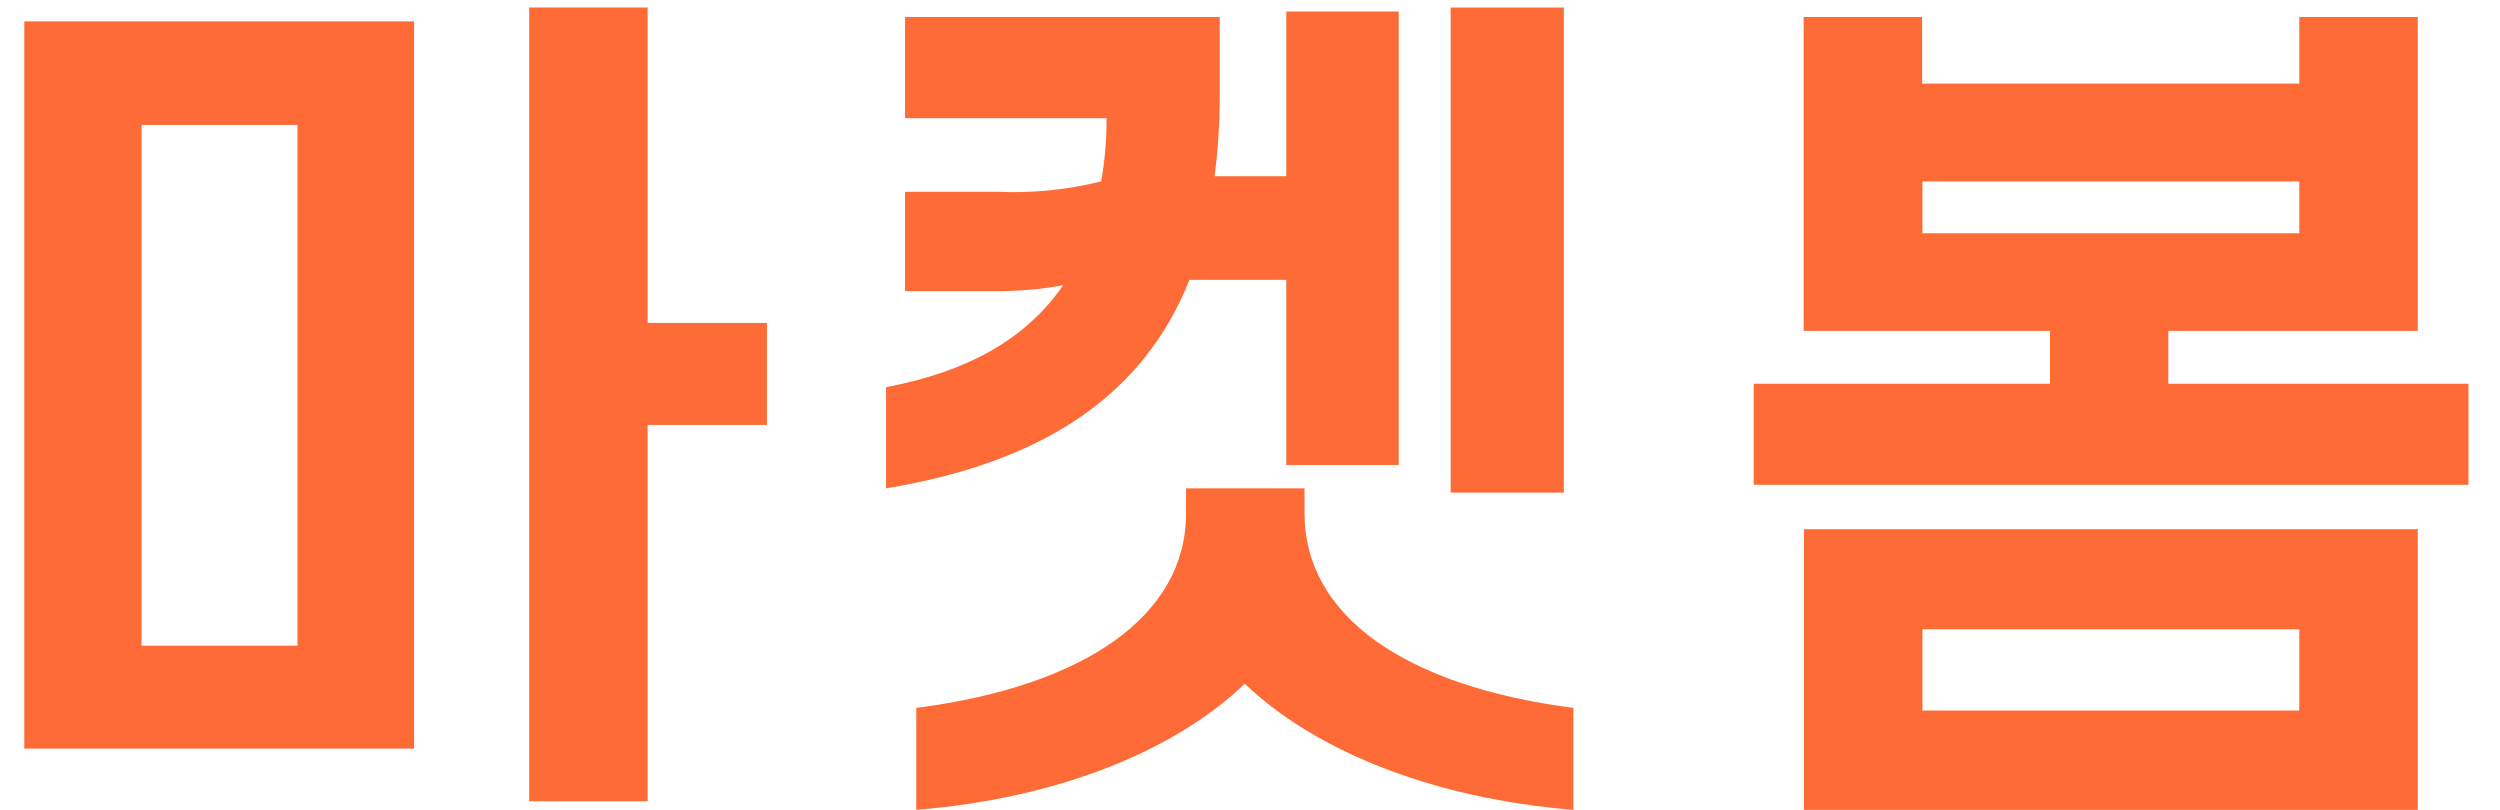
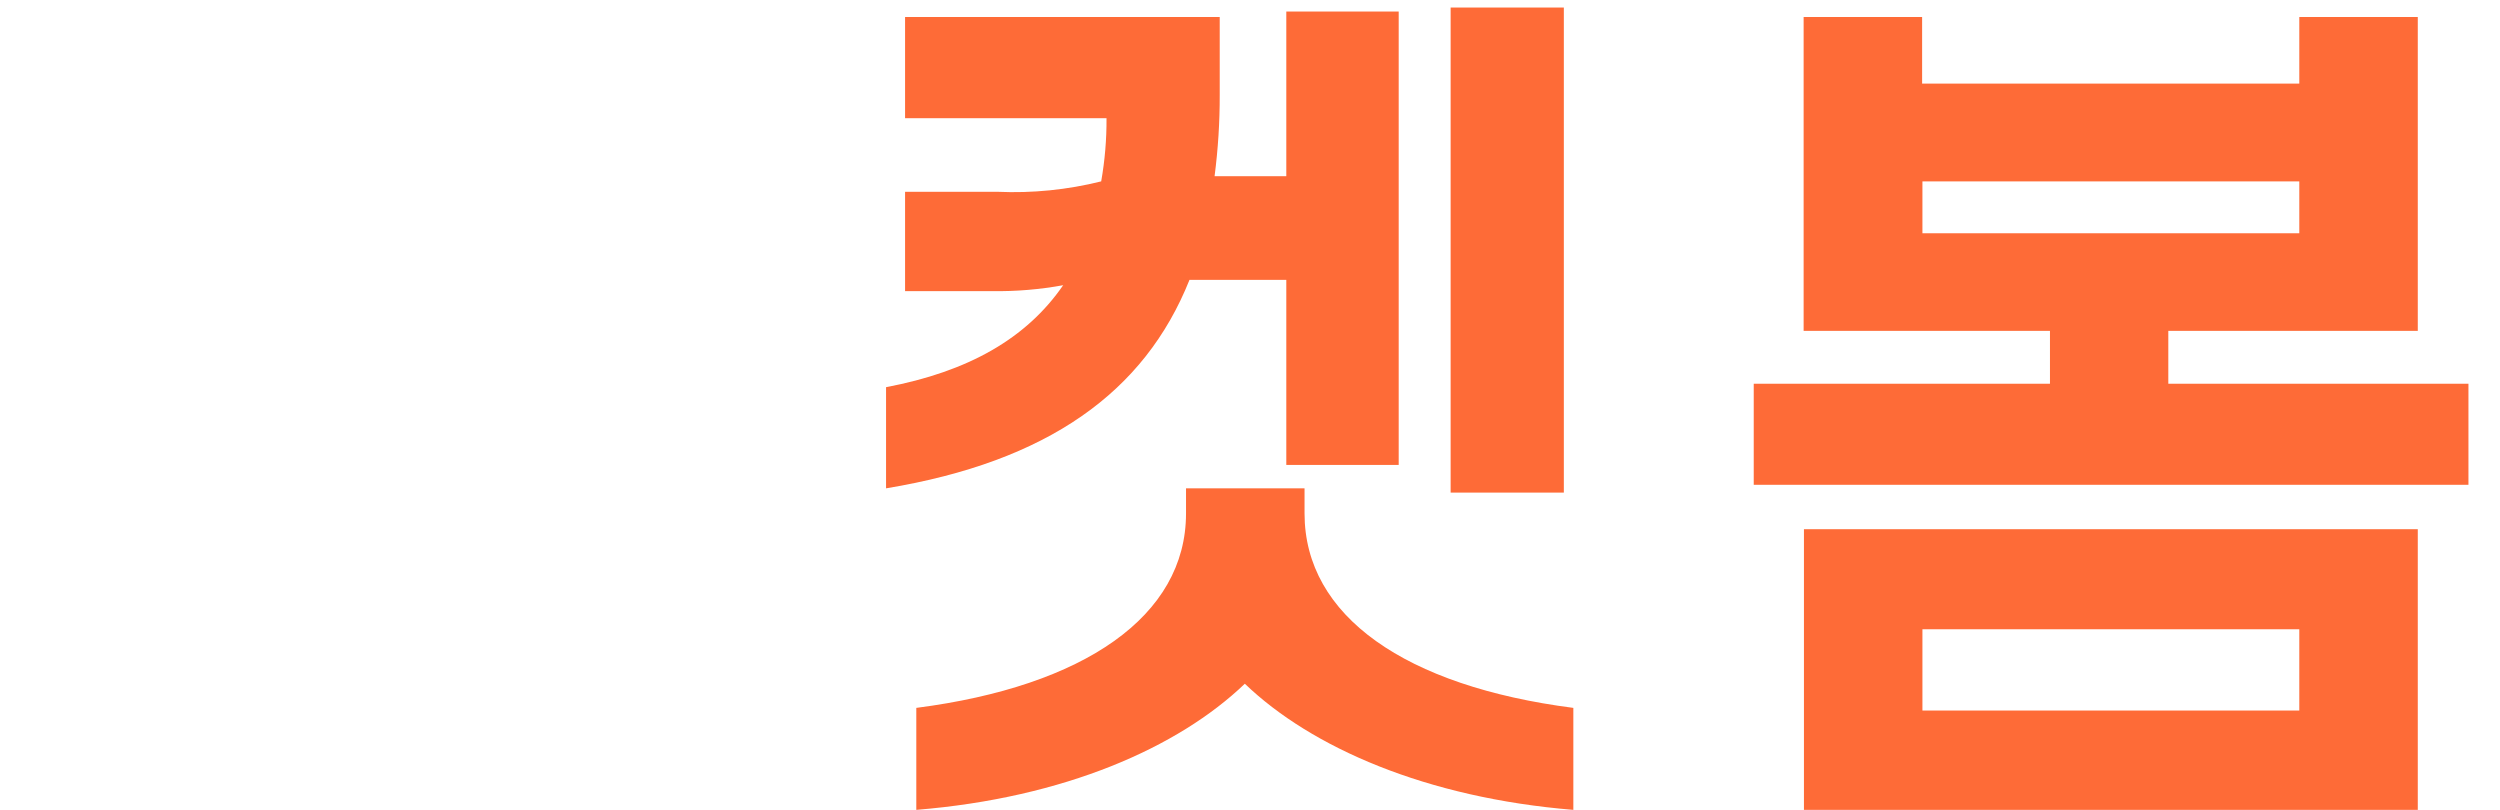
<svg xmlns="http://www.w3.org/2000/svg" width="71" height="23" viewBox="0 0 71 23" fill="none">
-   <path d="M0.69 21.26V0.607H11.76V21.26H0.69ZM8.448 3.548H4.02V18.337H8.448V3.548ZM18.393 9.171H21.781V12.067H18.393V22.756H15.028V0.213H18.393V9.171Z" fill="#FE6B37" />
  <path d="M31.425 3.357H25.704V0.483H34.64V2.697C34.642 3.469 34.593 4.239 34.494 5.004H36.531V0.328H39.723V13.205H36.531V7.949H33.781C32.505 11.142 29.756 13.108 25.164 13.869V10.996C27.497 10.553 29.149 9.618 30.194 8.1C29.531 8.221 28.858 8.278 28.184 8.268H25.704V5.447H28.33C29.321 5.491 30.312 5.391 31.274 5.151C31.378 4.558 31.429 3.958 31.425 3.357ZM35.353 19.418C33.462 21.233 30.221 22.659 26.023 23V20.104C30.787 19.489 33.683 17.5 33.683 14.582V13.869H37.049V14.582C37.049 17.5 39.918 19.489 44.683 20.104V23C40.511 22.659 37.243 21.233 35.353 19.418ZM41.198 0.213H44.413V13.989H41.198V0.213Z" fill="#FE6B37" />
  <path d="M65.3 2.374V0.483H68.665V9.397H61.58V10.898H70.104V13.768H49.806V10.898H58.219V9.397H51.223V0.483H54.588V2.374H65.3ZM51.232 23V15.03H68.665V23H51.232ZM65.3 5.151H54.597V6.625H65.3V5.151ZM65.3 17.872H54.597V20.179H65.3V17.872Z" fill="#FE6B37" />
</svg>